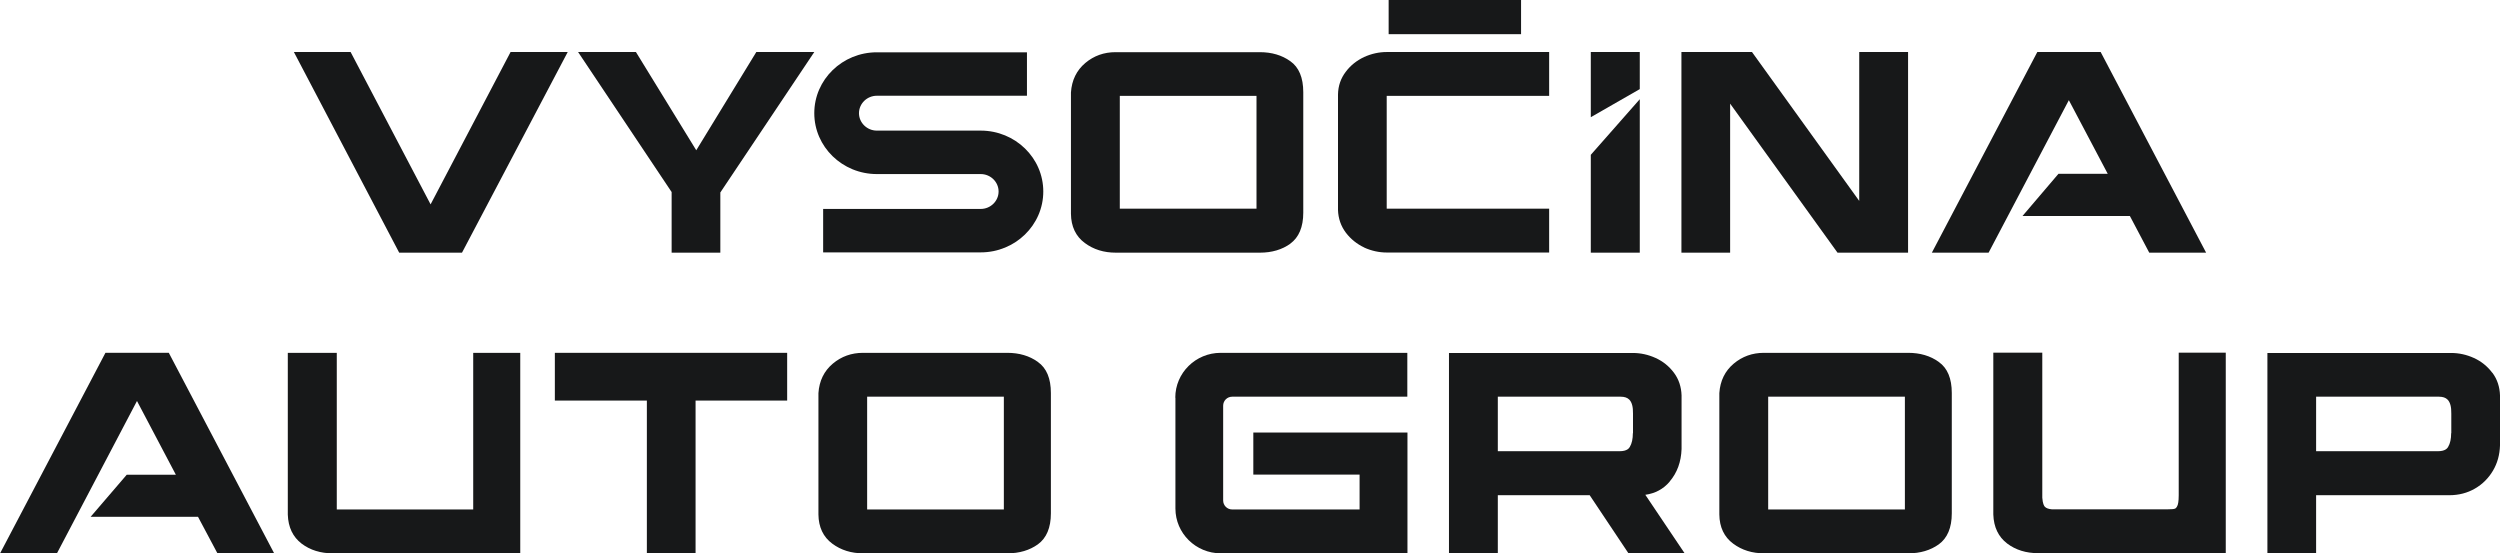
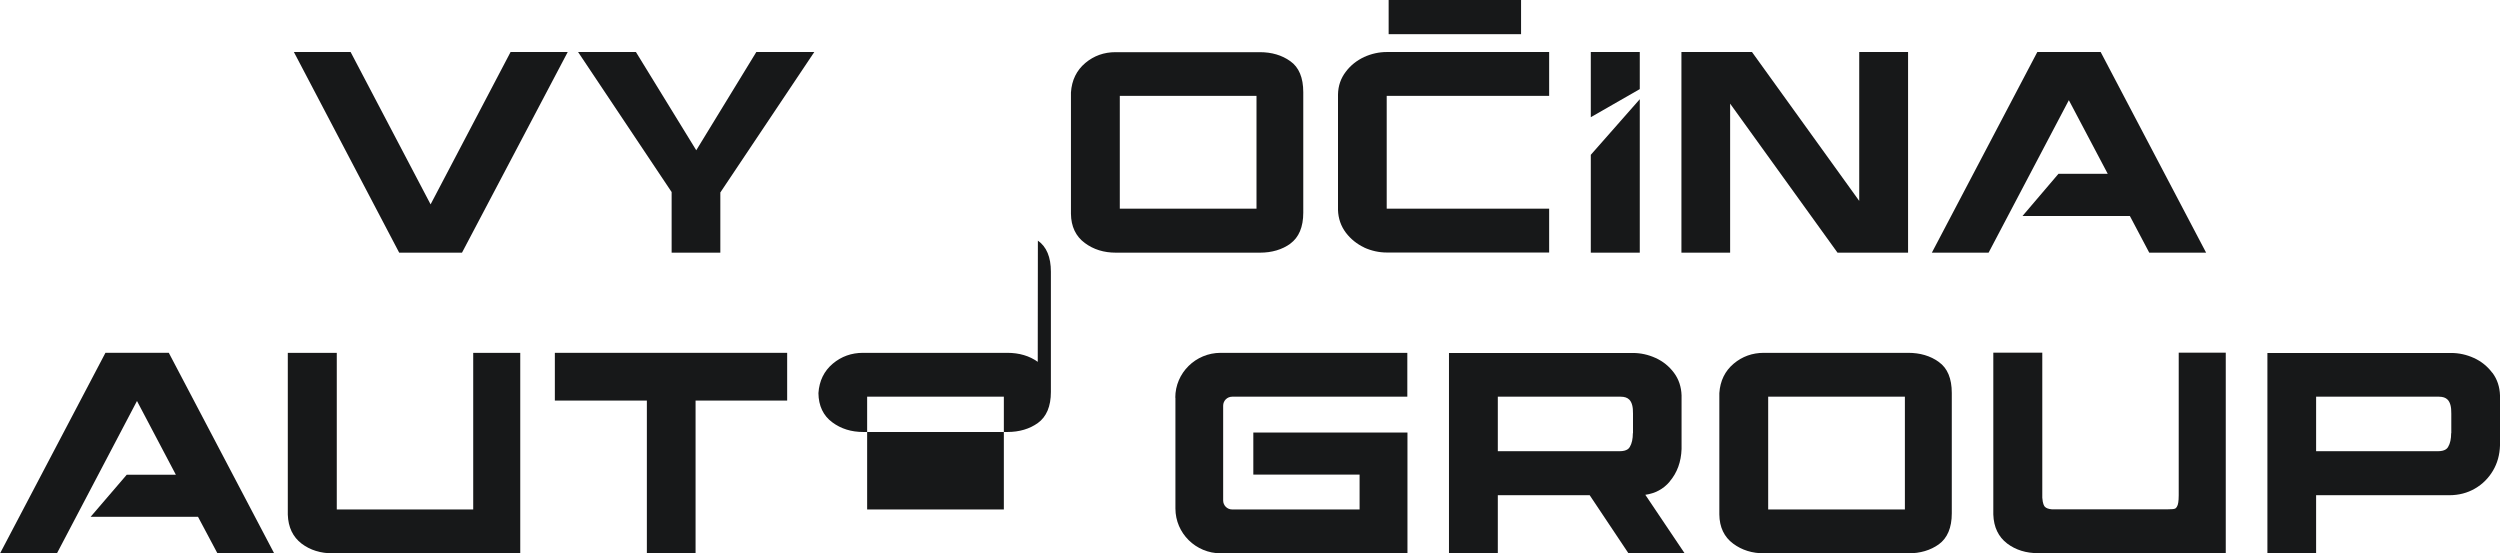
<svg xmlns="http://www.w3.org/2000/svg" id="Vrstva_2" data-name="Vrstva 2" width="180.68" height="40" viewBox="0 0 180.68 40">
  <defs>
    <style>
      .cls-1 {
        fill: #171819;
      }
    </style>
  </defs>
  <g id="Vrstva_2-2" data-name="Vrstva 2">
    <g id="Vrstva_1-2" data-name="Vrstva 1-2">
      <g>
        <polygon class="cls-1" points="4.11 40 9.9 28.98 12.71 34.31 9.16 34.31 6.55 37.35 14.31 37.35 15.72 40 19.82 40 12.2 25.5 7.62 25.5 0 40 4.11 40" />
        <polygon class="cls-1" points="143.72 18.26 149.52 7.24 152.33 12.56 148.77 12.56 146.17 15.61 153.93 15.61 155.33 18.26 159.44 18.26 151.82 3.76 147.24 3.76 139.62 18.26 143.72 18.26" />
        <path class="cls-1" d="M84.95,28.74v8.01c0,1.79,1.47,3.24,3.28,3.24h13.49v-8.73h-11.14v3.04h7.68v2.52h-9.21c-.36,0-.65-.29-.65-.65v-6.85c0-.36.29-.65.65-.65h12.66v-3.17h-13.49c-1.81,0-3.28,1.45-3.28,3.24Z" />
        <path class="cls-1" d="M140.11,26.15c-.6-.43-1.34-.65-2.2-.65h-10.43c-.83,0-1.56.26-2.18.78-.63.53-.98,1.24-1.04,2.13v8.77c.01.92.35,1.63,1,2.11.63.47,1.38.7,2.24.7h10.42c.86,0,1.6-.22,2.2-.65.62-.45.94-1.2.94-2.24v-8.7c0-1.04-.31-1.8-.94-2.24h0ZM137.67,36.82h-9.88v-8.15h9.88v8.15Z" />
-         <path class="cls-1" d="M75,26.15c-.6-.43-1.34-.65-2.2-.65h-10.43c-.83,0-1.56.26-2.18.78-.63.53-.98,1.24-1.04,2.13v8.77c.01.92.35,1.63,1,2.11.63.47,1.38.7,2.24.7h10.42c.86,0,1.6-.22,2.2-.65.62-.45.94-1.2.94-2.24v-8.7c0-1.04-.31-1.8-.94-2.24h0ZM72.55,36.82h-9.88v-8.15h9.88v8.15Z" />
+         <path class="cls-1" d="M75,26.15c-.6-.43-1.34-.65-2.2-.65h-10.43c-.83,0-1.56.26-2.18.78-.63.53-.98,1.24-1.04,2.13c.01.92.35,1.63,1,2.11.63.47,1.38.7,2.24.7h10.42c.86,0,1.6-.22,2.2-.65.62-.45.94-1.2.94-2.24v-8.7c0-1.04-.31-1.8-.94-2.24h0ZM72.55,36.82h-9.88v-8.15h9.88v8.15Z" />
        <path class="cls-1" d="M34.2,36.82h-9.86v-11.32h-3.54v11.69c.03.92.37,1.62,1,2.1.62.47,1.38.7,2.25.7h13.55v-14.49h-3.4v11.32h0Z" />
        <polygon class="cls-1" points="40.1 28.95 46.75 28.95 46.75 40 50.27 40 50.27 28.95 56.89 28.95 56.89 25.5 40.1 25.5 40.1 28.95" />
        <path class="cls-1" d="M120.67,34.8c.54-.63.83-1.42.86-2.35v-3.88c-.02-.61-.2-1.16-.55-1.63-.35-.47-.8-.83-1.33-1.07-.53-.24-1.08-.36-1.64-.36h-13.29v14.49h3.53v-4.21h6.64l2.81,4.21h4.06l-2.85-4.24c.71-.1,1.3-.41,1.76-.95h0ZM118.01,31.31c0,.4-.07.74-.22.99-.05.08-.18.31-.74.31h-8.8v-3.94h8.88c.28,0,.48.07.62.21.19.19.28.53.27,1.01v1.42h0Z" />
        <path class="cls-1" d="M157.46,35.8c0,.45-.05.66-.1.76-.05.11-.11.18-.17.2-.07.03-.22.05-.53.05h-8.37c-.23-.02-.4-.08-.5-.18-.06-.06-.16-.22-.19-.66v-10.48h-3.54v11.69c.03.92.37,1.62,1,2.1.62.47,1.38.7,2.25.7h13.55v-14.49h-3.4v10.3h0Z" />
        <path class="cls-1" d="M180.12,26.94c-.35-.47-.8-.83-1.33-1.07-.53-.24-1.08-.36-1.64-.36h-13.28v14.49h3.52v-4.21h9.62c.69,0,1.31-.16,1.86-.48.54-.31.98-.75,1.3-1.29.32-.54.49-1.15.51-1.83v-3.62c-.02-.61-.2-1.16-.55-1.63h0ZM177.15,31.31c0,.41-.07.74-.22.99-.05.08-.18.31-.74.31h-8.8v-3.94h8.88c.28,0,.48.07.62.21.19.19.28.53.27,1.01v1.42h0Z" />
        <polygon class="cls-1" points="33.39 18.26 41.03 3.76 36.9 3.76 31.12 14.77 25.34 3.76 21.24 3.76 28.85 18.26 33.39 18.26" />
        <polygon class="cls-1" points="48.54 18.26 52.06 18.26 52.06 13.91 58.85 3.76 54.66 3.76 50.32 10.86 45.96 3.76 41.78 3.76 48.54 13.88 48.54 18.26" />
        <path class="cls-1" d="M93.25,17.61c.62-.45.94-1.2.94-2.24V6.66c0-1.04-.31-1.8-.94-2.24-.6-.43-1.34-.65-2.2-.65h-10.43c-.83,0-1.56.26-2.18.78-.63.53-.98,1.24-1.04,2.13v8.77c.01.92.35,1.63,1,2.11.63.47,1.38.7,2.24.7h10.42c.86,0,1.6-.22,2.2-.65h0ZM90.81,15.08h-9.88V6.93h9.88v8.15Z" />
        <polygon class="cls-1" points="118.51 3.76 114.97 3.76 114.97 8.47 118.51 6.44 118.51 3.76" />
        <polygon class="cls-1" points="118.51 7.17 114.97 11.19 114.97 18.26 118.51 18.26 118.51 7.17" />
        <polygon class="cls-1" points="125.04 7.49 132.8 18.26 137.9 18.26 137.9 3.76 134.37 3.76 134.37 14.52 126.62 3.76 121.52 3.76 121.52 18.26 125.04 18.26 125.04 7.49" />
-         <path class="cls-1" d="M63.37,12.58h7.51c.71,0,1.29.57,1.29,1.26s-.58,1.26-1.29,1.26h-11.39v3.14h11.39c2.49,0,4.52-1.97,4.52-4.4s-2.03-4.4-4.52-4.4h-7.51c-.71,0-1.29-.57-1.29-1.26s.58-1.26,1.29-1.26h10.85v-3.14h-10.85c-2.49,0-4.52,1.97-4.52,4.4s2.03,4.4,4.52,4.4Z" />
        <path class="cls-1" d="M98.59,17.89c.53.24,1.08.36,1.63.36h11.74v-3.17h-11.74V6.93h11.74v-3.17h-11.74c-.55,0-1.1.12-1.63.36-.53.25-.98.6-1.33,1.07-.36.47-.55,1.02-.56,1.64v8.35c.02.61.21,1.16.57,1.64.35.46.8.82,1.33,1.07h0Z" />
        <rect class="cls-1" x="100.36" width="9.57" height="2.47" />
      </g>
    </g>
  </g>
</svg>